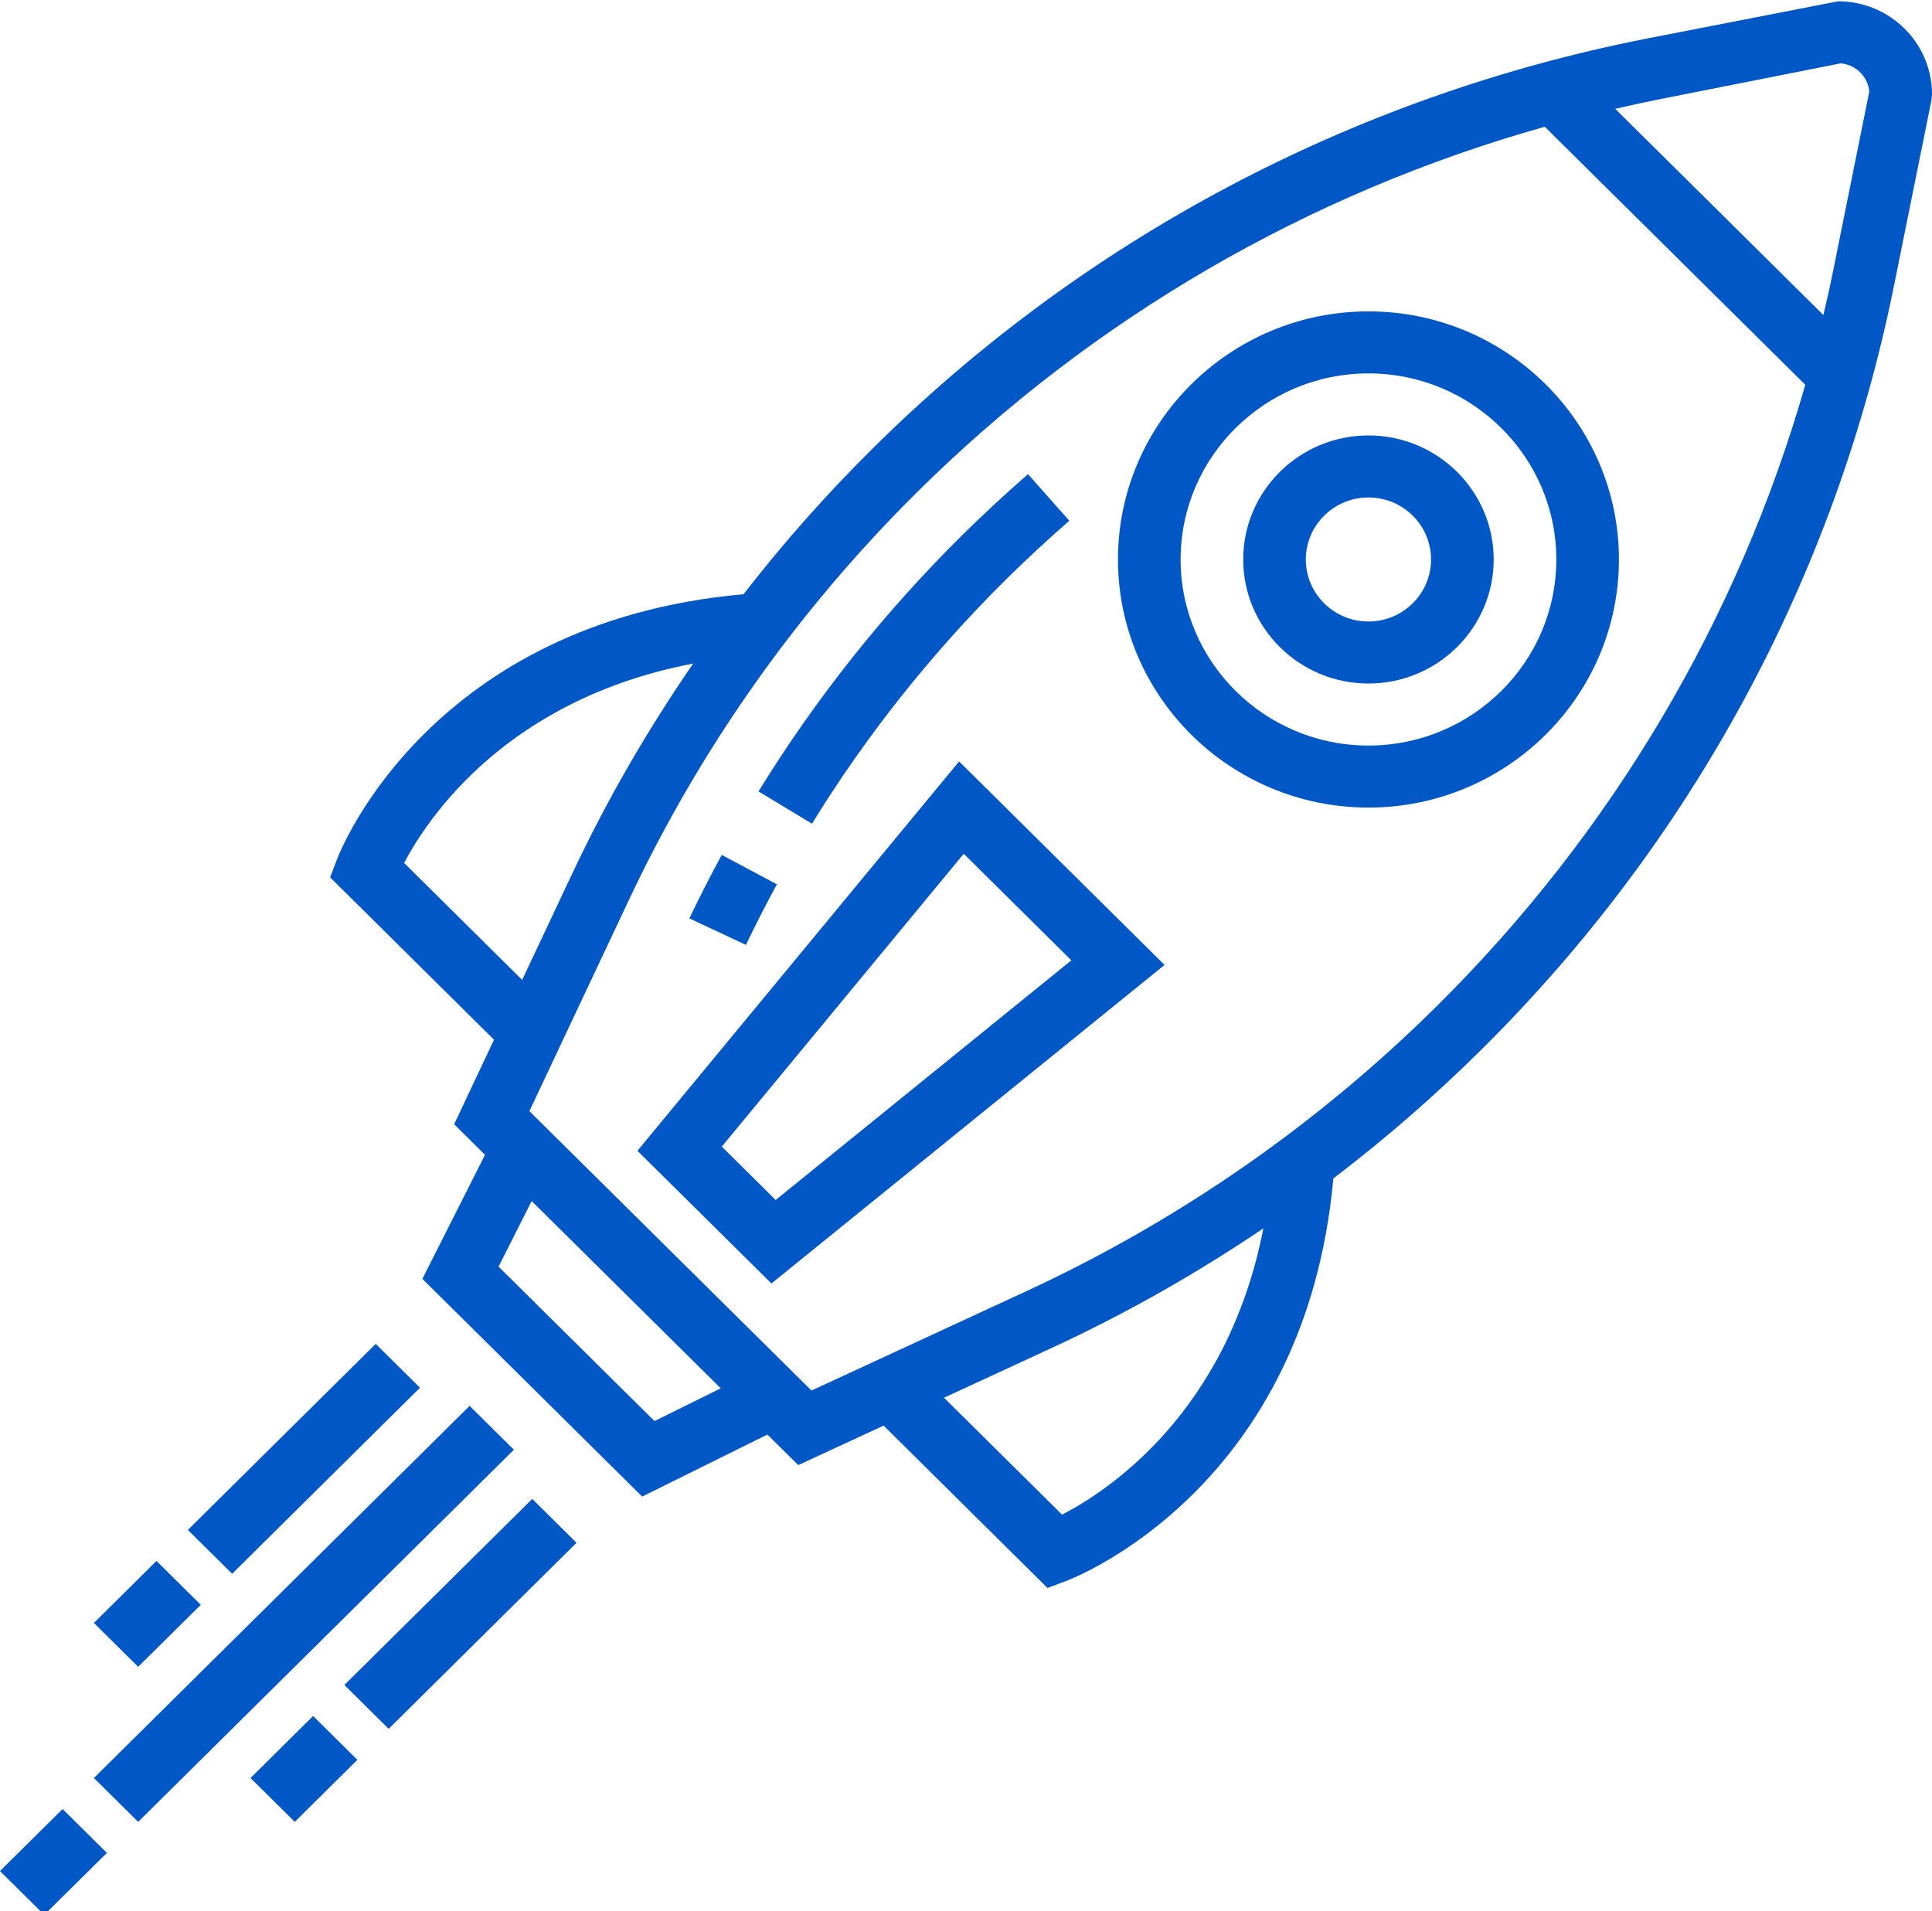
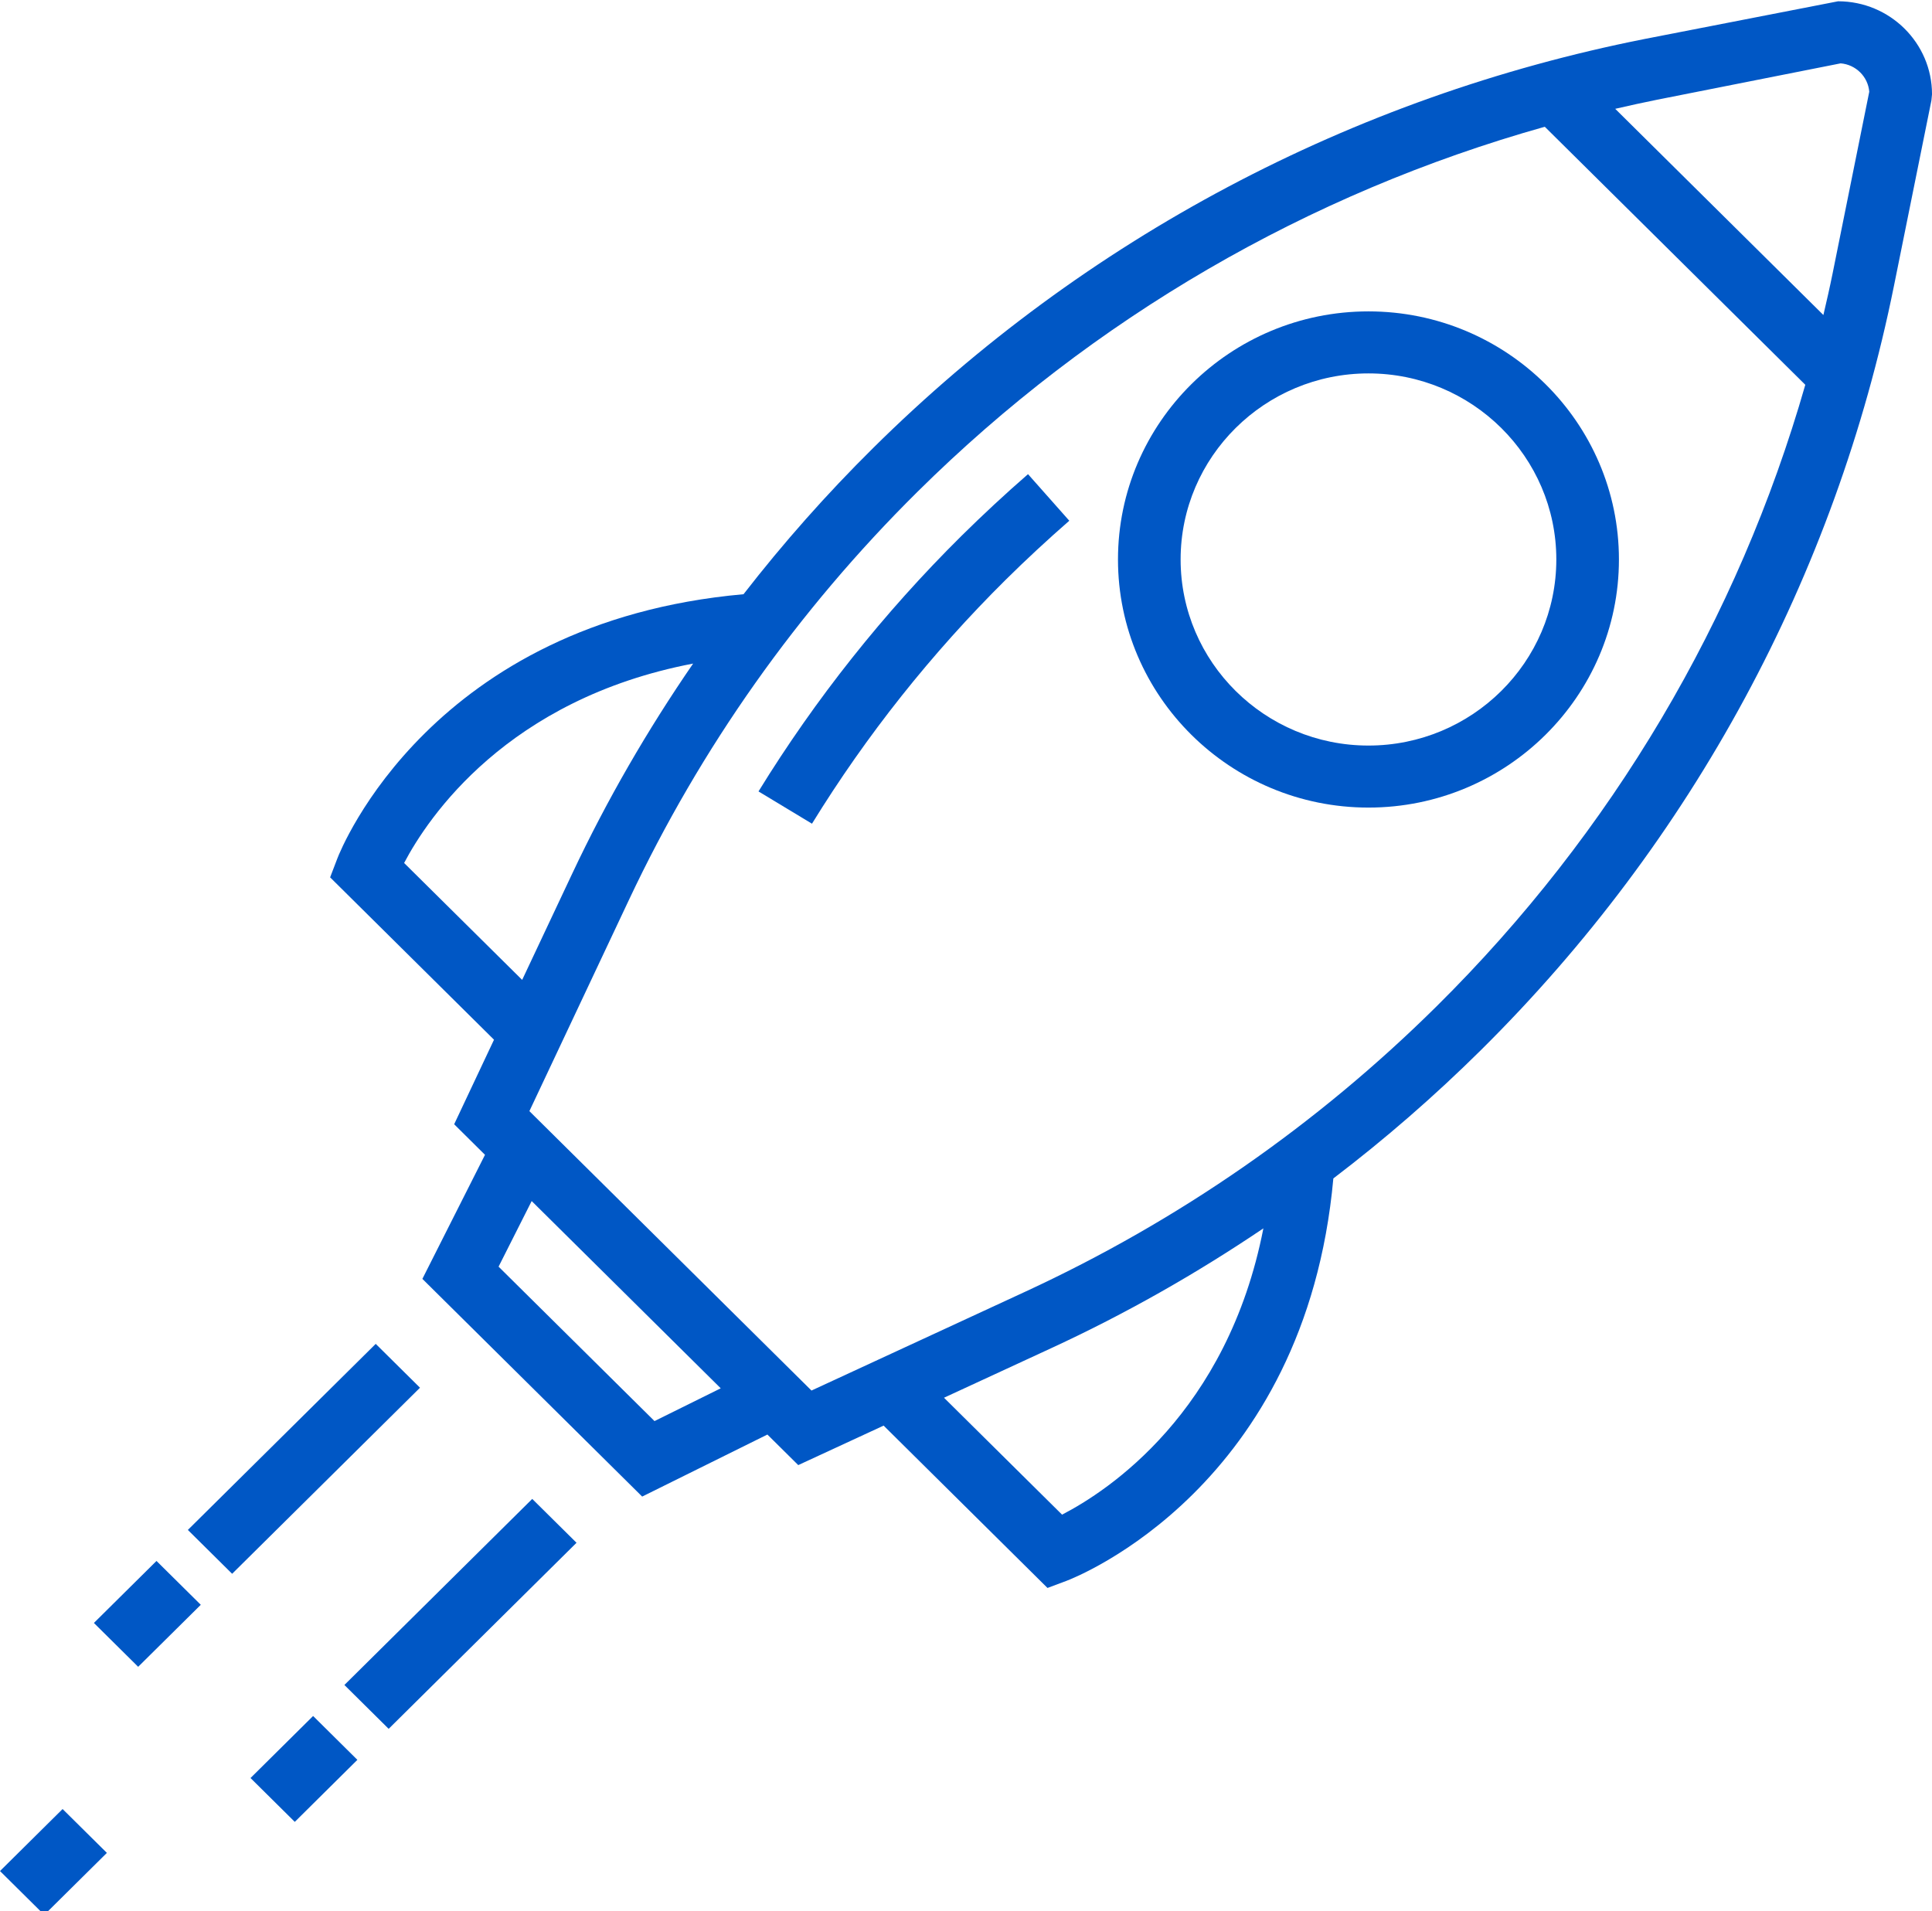
<svg xmlns="http://www.w3.org/2000/svg" width="93" height="92" viewBox="0 0 93 92" fill="none">
  <g clip-path="url(#clip0_1640_324)">
    <path d="M48.419 27.902C49.396 26.936 50.424 25.983 51.472 25.068L49.485 22.826C48.386 23.782 47.312 24.78 46.288 25.792C42.543 29.501 39.254 33.642 36.512 38.099L39.086 39.653C41.702 35.4 44.843 31.445 48.419 27.902Z" fill="#0057C5" />
-     <path d="M37.397 42.572L34.743 41.155C34.198 42.158 33.677 43.177 33.184 44.211L35.908 45.487C36.38 44.5 36.877 43.527 37.397 42.572Z" fill="#0057C5" />
    <path d="M88.479 0.062L79.18 1.874C65.059 4.672 52.212 11.483 42.027 21.57C39.787 23.788 37.706 26.137 35.791 28.606C20.79 29.941 16.415 40.861 16.236 41.334L15.891 42.236L23.78 50.052L21.862 54.122L23.346 55.593L20.332 61.565L30.912 72.045L36.94 69.059L38.425 70.53L42.535 68.629L50.423 76.444L51.334 76.103C51.811 75.923 62.837 71.59 64.183 56.73C66.674 54.833 69.045 52.772 71.286 50.553C81.471 40.465 88.346 27.74 91.171 13.751L92.972 4.833L93.001 4.54C93.001 2.071 90.972 0.062 88.479 0.062ZM19.453 41.544C20.603 39.354 24.415 33.658 33.365 31.944C31.166 35.14 29.216 38.507 27.552 42.041L25.135 47.172L19.453 41.544ZM31.506 68.411L24 60.977L25.593 57.819L34.694 66.833L31.506 68.411ZM51.124 72.915L45.441 67.287L50.62 64.893C54.187 63.245 57.588 61.313 60.815 59.133C59.086 68.004 53.33 71.778 51.124 72.915ZM69.155 48.442C63.392 54.149 56.727 58.775 49.345 62.186L39.062 66.941L25.483 53.49L30.283 43.304C33.729 35.992 38.397 29.388 44.158 23.681C52.602 15.316 62.958 9.309 74.361 6.102L86.901 18.524C83.664 29.821 77.599 40.079 69.155 48.442ZM88.215 13.165C88.08 13.835 87.927 14.501 87.772 15.165L77.751 5.239C78.422 5.085 79.094 4.935 79.771 4.8L88.602 3.05C89.334 3.11 89.92 3.691 89.98 4.416L88.215 13.165Z" fill="#0057C5" />
-     <path d="M30.684 55.399L37.134 61.787L56.057 46.452L46.168 36.655L30.684 55.399ZM51.571 46.231L37.338 57.768L34.745 55.198L46.391 41.1L51.571 46.231Z" fill="#0057C5" />
    <path d="M65.873 14.99C59.225 14.99 53.816 20.349 53.816 26.933C53.816 33.519 59.225 38.877 65.873 38.877C72.521 38.877 77.93 33.519 77.93 26.933C77.93 20.349 72.521 14.99 65.873 14.99ZM65.873 35.891C60.886 35.891 56.831 31.874 56.831 26.933C56.831 21.993 60.886 17.976 65.873 17.976C70.86 17.976 74.916 21.993 74.916 26.933C74.916 31.874 70.86 35.891 65.873 35.891Z" fill="#0057C5" />
-     <path d="M65.872 20.962C62.547 20.962 59.844 23.64 59.844 26.933C59.844 30.227 62.547 32.905 65.872 32.905C69.197 32.905 71.901 30.227 71.901 26.933C71.901 23.64 69.197 20.962 65.872 20.962ZM65.872 29.919C64.21 29.919 62.858 28.58 62.858 26.933C62.858 25.287 64.21 23.948 65.872 23.948C67.535 23.948 68.886 25.287 68.886 26.933C68.886 28.58 67.535 29.919 65.872 29.919Z" fill="#0057C5" />
    <path d="M0 90.072L3.013 87.087L5.145 89.198L2.131 92.183L0 90.072Z" fill="#0057C5" />
-     <path d="M4.52 85.594L22.606 67.679L24.737 69.79L6.651 87.705L4.52 85.594Z" fill="#0057C5" />
    <path d="M12.059 85.594L15.072 82.608L17.203 84.719L14.19 87.705L12.059 85.594Z" fill="#0057C5" />
    <path d="M16.578 81.115L25.62 72.158L27.752 74.269L18.709 83.226L16.578 81.115Z" fill="#0057C5" />
    <path d="M4.52 78.129L7.533 75.144L9.665 77.255L6.651 80.24L4.52 78.129Z" fill="#0057C5" />
    <path d="M9.043 73.651L18.086 64.694L20.217 66.805L11.174 75.762L9.043 73.651Z" fill="#0057C5" />
  </g>
  <defs>
    <clipPath id="clip0_1640_324">
      <rect width="93" height="92" fill="white" />
    </clipPath>
  </defs>
</svg>